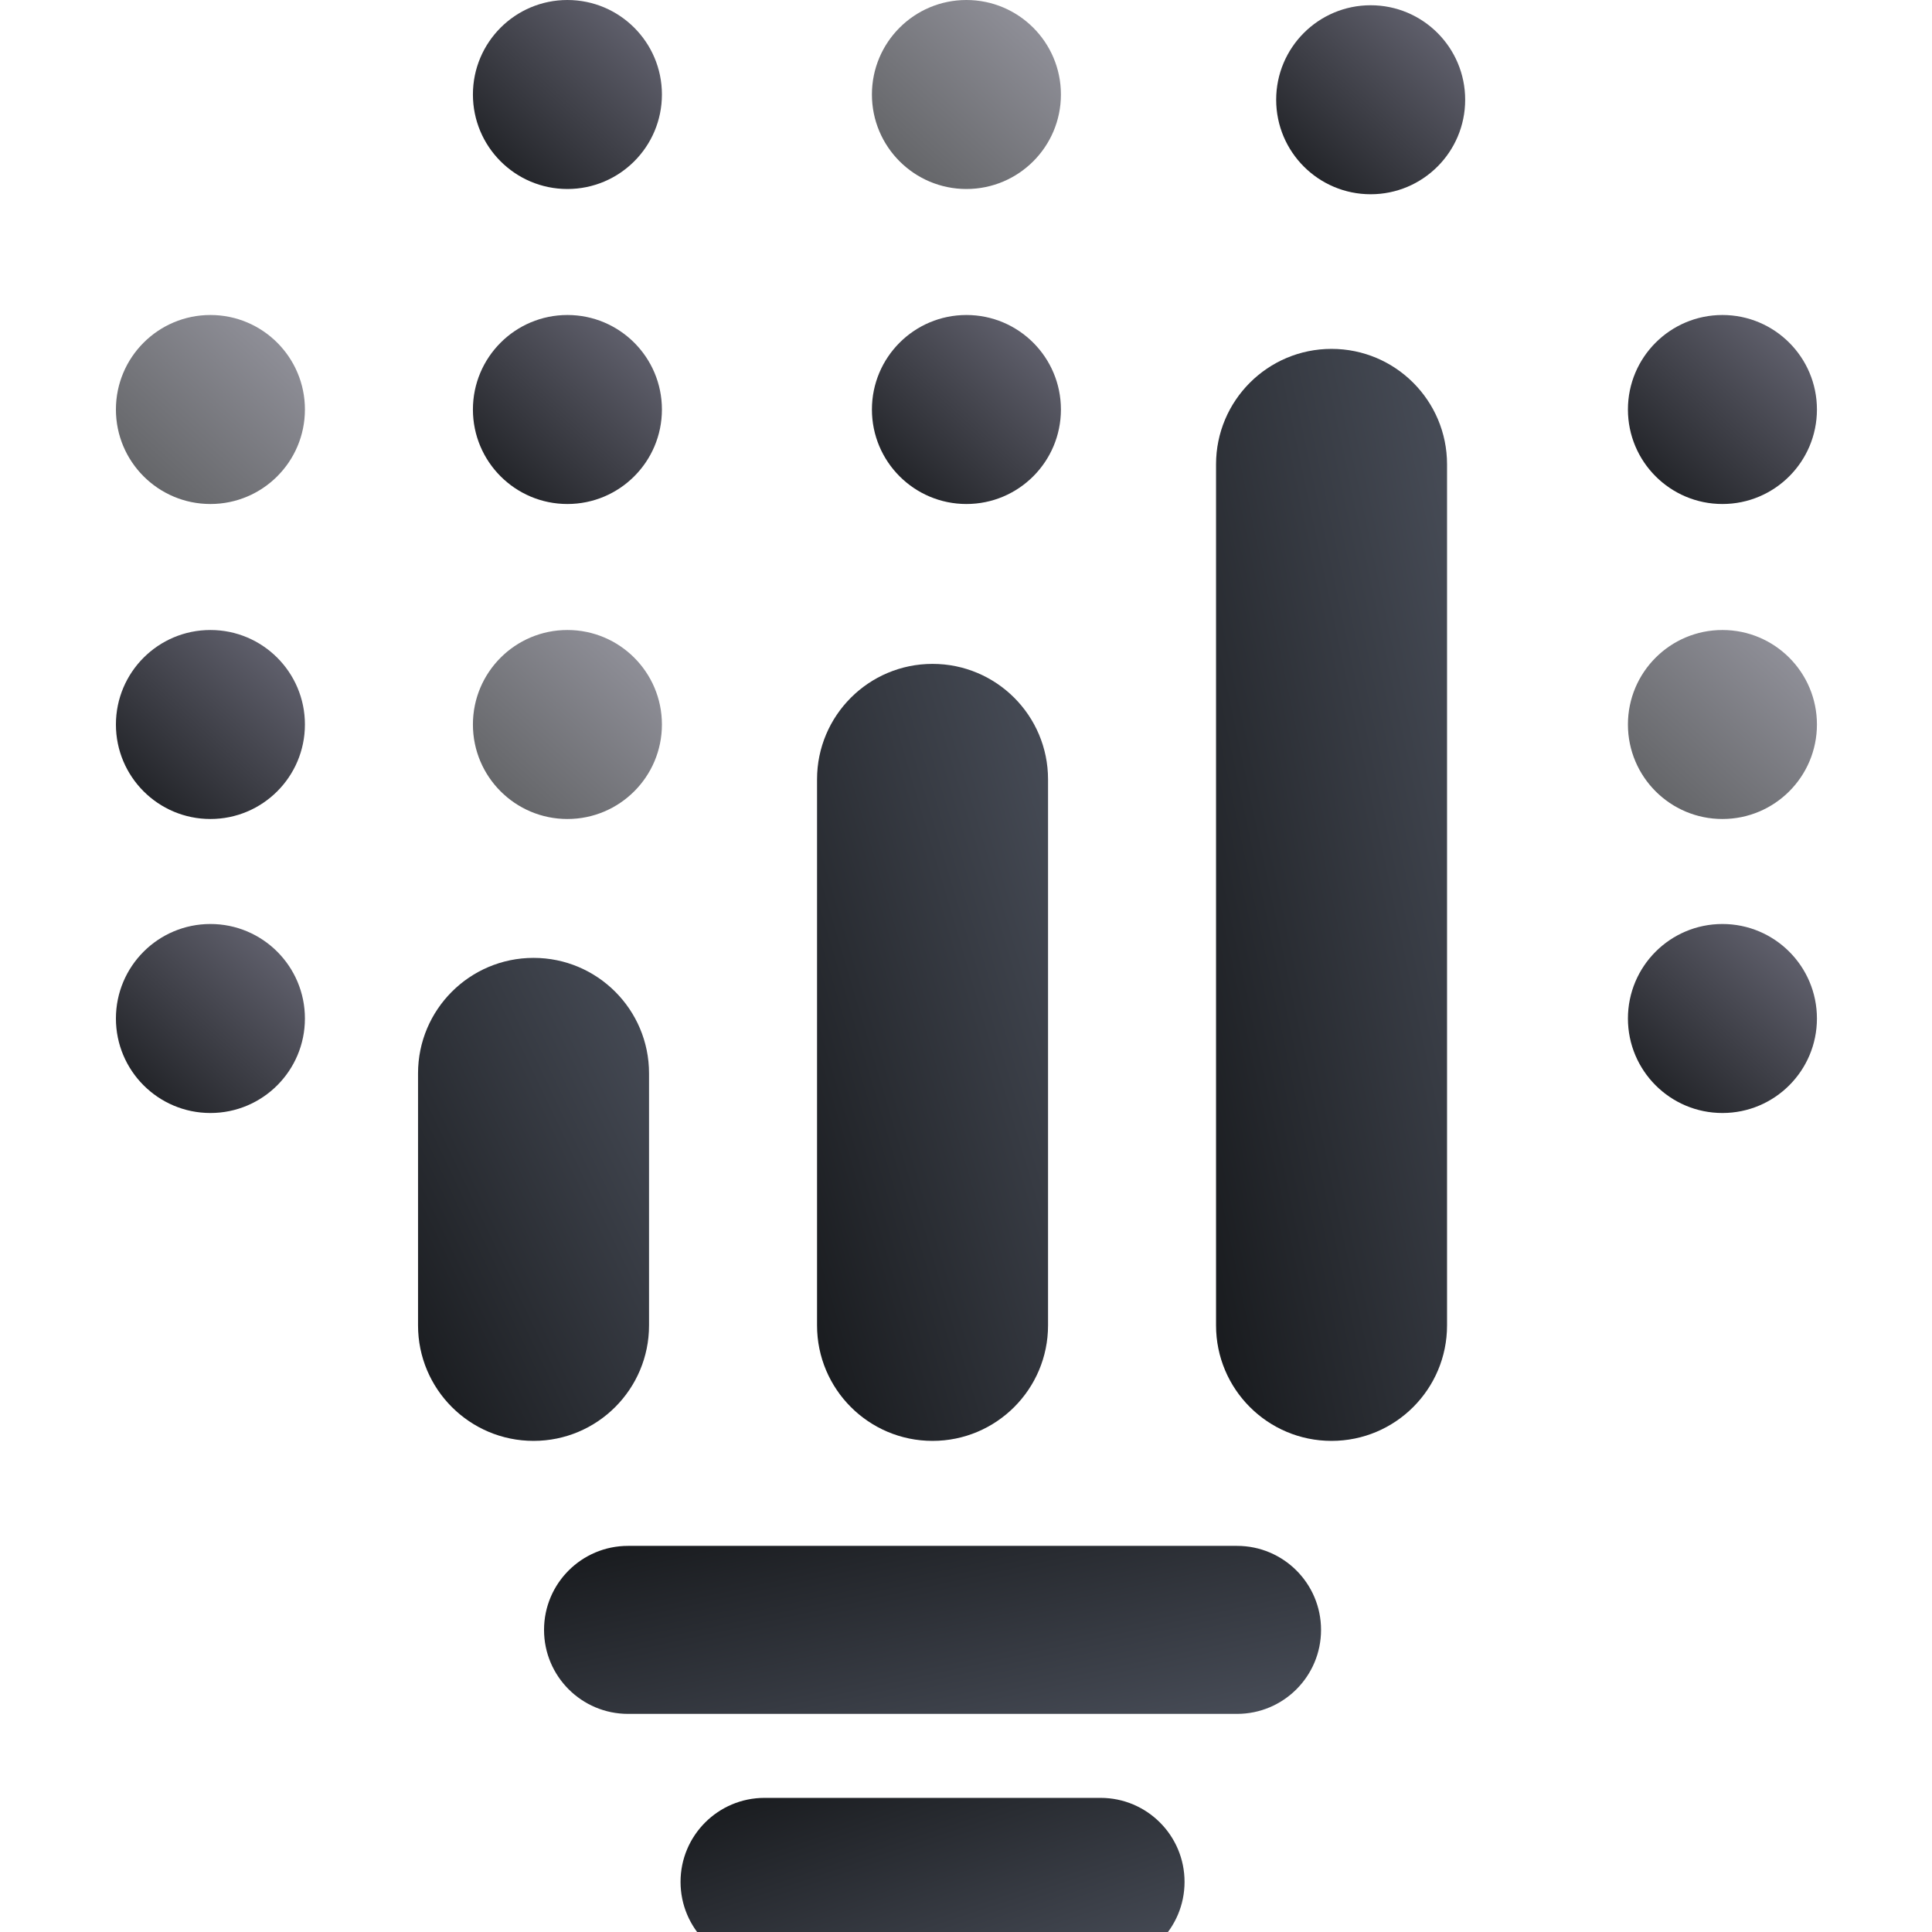
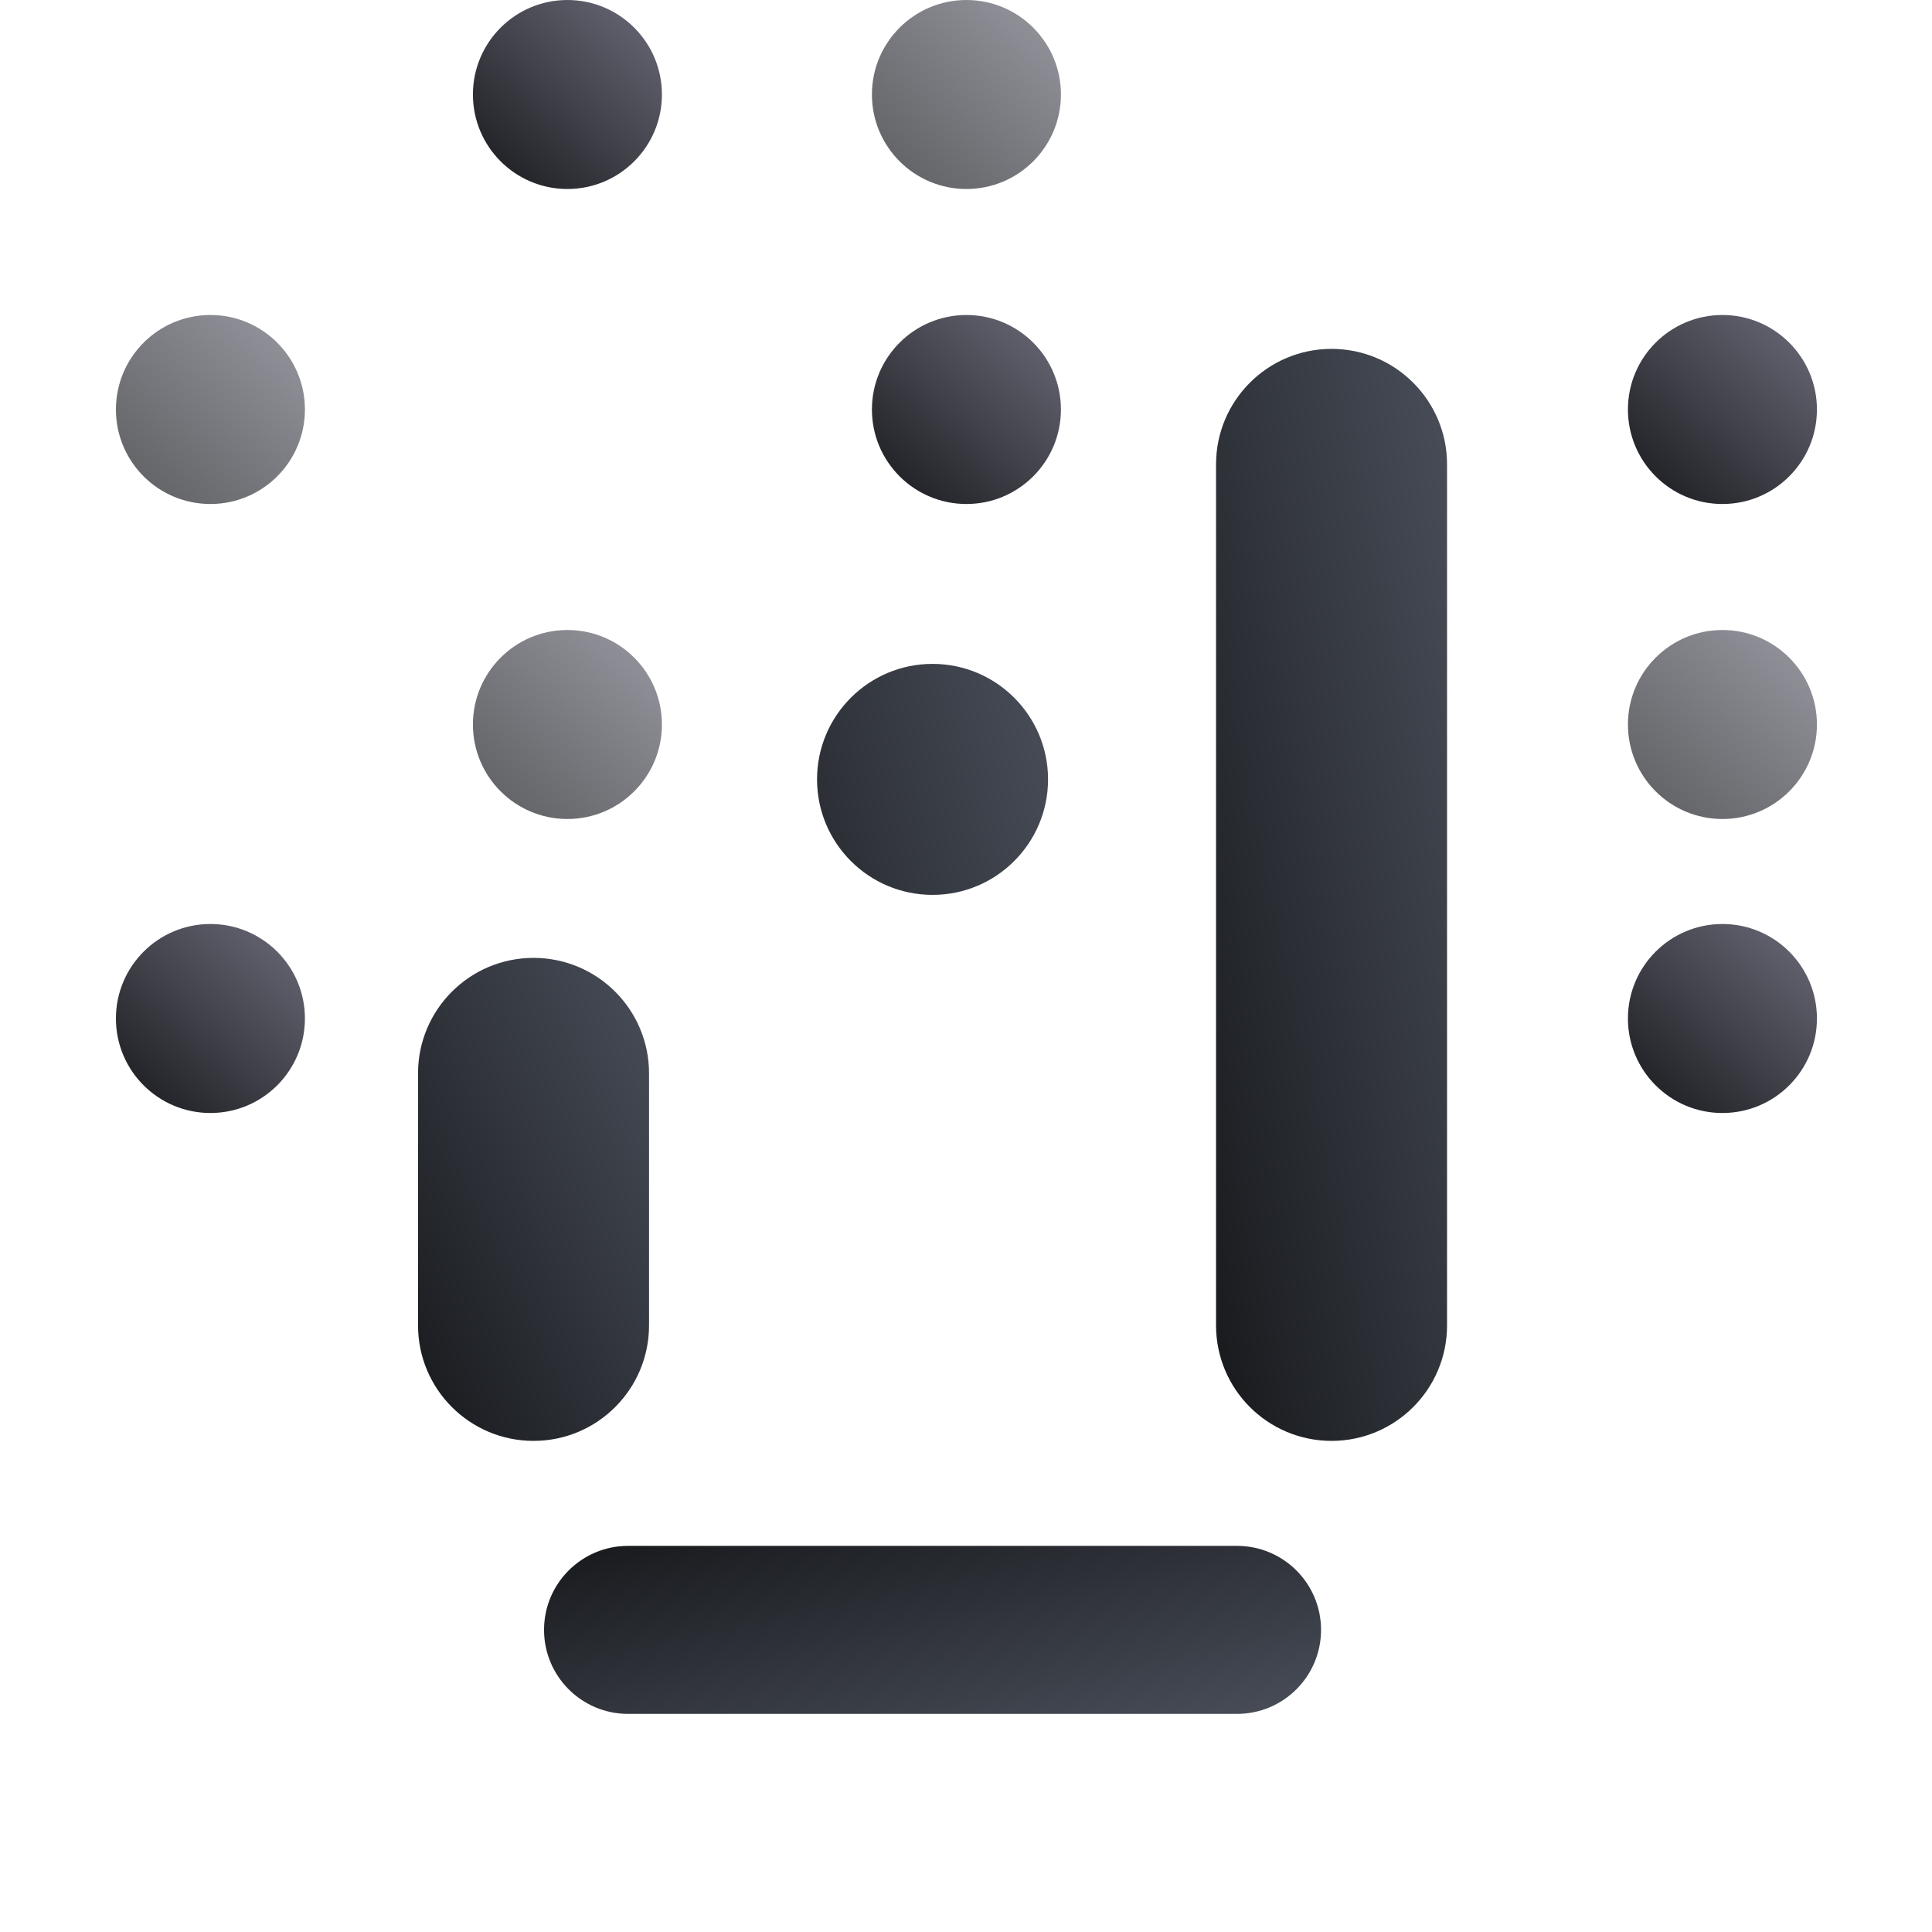
<svg xmlns="http://www.w3.org/2000/svg" fill="none" viewBox="0 0 400 400">
  <path fill="url(#a)" d="M219.653 84.783c0 10.805-8.76 19.565-19.565 19.565-10.806 0-19.566-8.76-19.566-19.565 0-10.806 8.76-19.566 19.566-19.566 10.805 0 19.565 8.76 19.565 19.566Z" />
-   <path fill="url(#b)" d="M137.044 84.783c0 10.805-8.76 19.565-19.566 19.565-10.805 0-19.565-8.76-19.565-19.565 0-10.806 8.76-19.566 19.565-19.566 10.806 0 19.566 8.76 19.566 19.566Z" />
  <path fill="url(#c)" d="M219.653 19.565c0 10.806-8.76 19.565-19.565 19.565-10.806 0-19.566-8.76-19.566-19.565C180.522 8.76 189.282 0 200.088 0c10.805 0 19.565 8.76 19.565 19.565Z" opacity=".7" />
-   <path fill="url(#d)" d="M303.349 20.652c0 10.806-8.759 19.565-19.565 19.565-10.806 0-19.565-8.76-19.565-19.565 0-10.805 8.759-19.565 19.565-19.565 10.806 0 19.565 8.76 19.565 19.565Z" />
  <path fill="url(#e)" d="M137.044 19.565c0 10.806-8.76 19.565-19.566 19.565-10.805 0-19.565-8.76-19.565-19.565C97.913 8.76 106.673 0 117.478 0c10.806 0 19.566 8.76 19.566 19.565Z" />
  <path fill="url(#f)" d="M137.044 150c0 10.806-8.76 19.565-19.566 19.565-10.805 0-19.565-8.759-19.565-19.565 0-10.806 8.76-19.565 19.565-19.565 10.806 0 19.566 8.759 19.566 19.565Z" opacity=".7" />
  <path fill="url(#g)" d="M63.13 84.783c0 10.805-8.759 19.565-19.565 19.565C32.76 104.348 24 95.588 24 84.783c0-10.806 8.76-19.566 19.565-19.566 10.806 0 19.566 8.76 19.566 19.566Z" opacity=".7" />
-   <path fill="url(#h)" d="M63.13 150c0 10.806-8.759 19.565-19.565 19.565C32.76 169.565 24 160.806 24 150c0-10.806 8.76-19.565 19.565-19.565 10.806 0 19.566 8.759 19.566 19.565Z" />
  <path fill="url(#i)" d="M63.13 210.87c0 10.805-8.759 19.565-19.565 19.565-10.805 0-19.565-8.76-19.565-19.565 0-10.806 8.76-19.566 19.565-19.566 10.806 0 19.566 8.76 19.566 19.566Z" />
  <path fill="url(#j)" d="M376.177 84.783c0 10.805-8.76 19.565-19.566 19.565-10.805 0-19.565-8.76-19.565-19.565 0-10.806 8.76-19.566 19.565-19.566 10.806 0 19.566 8.76 19.566 19.566Z" />
  <path fill="url(#k)" d="M376.177 150c0 10.806-8.76 19.565-19.566 19.565-10.805 0-19.565-8.759-19.565-19.565 0-10.806 8.76-19.565 19.565-19.565 10.806 0 19.566 8.759 19.566 19.565Z" opacity=".7" />
  <path fill="url(#l)" d="M376.177 210.87c0 10.805-8.76 19.565-19.566 19.565-10.805 0-19.565-8.76-19.565-19.565 0-10.806 8.76-19.566 19.565-19.566 10.806 0 19.566 8.76 19.566 19.566Z" />
  <g filter="url(#m)">
    <path fill="url(#n)" d="M93.565 215.217c0-13.206 10.707-23.913 23.914-23.913s23.913 10.707 23.913 23.913v52.174c0 13.207-10.706 23.913-23.913 23.913s-23.914-10.706-23.914-23.913v-52.174Z" />
  </g>
  <g filter="url(#o)">
-     <path fill="url(#p)" d="M176.175 154.348c0-13.207 10.706-23.913 23.913-23.913s23.913 10.706 23.913 23.913v113.043c0 13.207-10.706 23.913-23.913 23.913s-23.913-10.706-23.913-23.913V154.348Z" />
+     <path fill="url(#p)" d="M176.175 154.348c0-13.207 10.706-23.913 23.913-23.913s23.913 10.706 23.913 23.913c0 13.207-10.706 23.913-23.913 23.913s-23.913-10.706-23.913-23.913V154.348Z" />
  </g>
  <g filter="url(#q)">
    <path fill="url(#r)" d="M258.784 89.13c0-13.206 10.706-23.913 23.913-23.913s23.914 10.707 23.914 23.913v178.261c0 13.207-10.707 23.913-23.914 23.913s-23.913-10.706-23.913-23.913V89.131Z" />
  </g>
  <g filter="url(#s)">
    <path fill="url(#t)" d="M263.132 313.043c9.605 0 17.391 7.787 17.391 17.392s-7.786 17.391-17.391 17.391H137.044c-9.605 0-17.391-7.786-17.391-17.391 0-9.605 7.786-17.392 17.391-17.392h126.088Z" />
  </g>
  <g filter="url(#u)">
-     <path fill="url(#v)" d="M234.871 365.217c9.605 0 17.392 7.787 17.392 17.392S244.476 400 234.871 400h-69.565c-9.605 0-17.392-7.786-17.392-17.391 0-9.605 7.787-17.392 17.392-17.392h69.565Z" />
-   </g>
+     </g>
  <defs>
    <linearGradient id="a" x1="182.153" x2="219.653" y1="105.978" y2="65.217" gradientUnits="userSpaceOnUse">
      <stop stop-color="#17191C" />
      <stop offset=".935" stop-color="#666673" />
    </linearGradient>
    <linearGradient id="b" x1="99.543" x2="137.044" y1="105.978" y2="65.217" gradientUnits="userSpaceOnUse">
      <stop stop-color="#17191C" />
      <stop offset=".935" stop-color="#666673" />
    </linearGradient>
    <linearGradient id="c" x1="182.153" x2="219.653" y1="40.761" y2="0" gradientUnits="userSpaceOnUse">
      <stop stop-color="#17191C" />
      <stop offset=".935" stop-color="#666673" />
    </linearGradient>
    <linearGradient id="d" x1="265.849" x2="303.349" y1="41.848" y2="1.087" gradientUnits="userSpaceOnUse">
      <stop stop-color="#17191C" />
      <stop offset=".935" stop-color="#666673" />
    </linearGradient>
    <linearGradient id="e" x1="99.543" x2="137.044" y1="40.761" y2="0" gradientUnits="userSpaceOnUse">
      <stop stop-color="#17191C" />
      <stop offset=".935" stop-color="#666673" />
    </linearGradient>
    <linearGradient id="f" x1="99.543" x2="137.044" y1="171.196" y2="130.435" gradientUnits="userSpaceOnUse">
      <stop stop-color="#17191C" />
      <stop offset=".935" stop-color="#666673" />
    </linearGradient>
    <linearGradient id="g" x1="25.63" x2="63.13" y1="105.978" y2="65.217" gradientUnits="userSpaceOnUse">
      <stop stop-color="#17191C" />
      <stop offset=".935" stop-color="#666673" />
    </linearGradient>
    <linearGradient id="h" x1="25.63" x2="63.13" y1="171.196" y2="130.435" gradientUnits="userSpaceOnUse">
      <stop stop-color="#17191C" />
      <stop offset=".935" stop-color="#666673" />
    </linearGradient>
    <linearGradient id="i" x1="25.63" x2="63.13" y1="232.065" y2="191.304" gradientUnits="userSpaceOnUse">
      <stop stop-color="#17191C" />
      <stop offset=".935" stop-color="#666673" />
    </linearGradient>
    <linearGradient id="j" x1="338.676" x2="376.176" y1="105.978" y2="65.217" gradientUnits="userSpaceOnUse">
      <stop stop-color="#17191C" />
      <stop offset=".935" stop-color="#666673" />
    </linearGradient>
    <linearGradient id="k" x1="338.676" x2="376.176" y1="171.196" y2="130.435" gradientUnits="userSpaceOnUse">
      <stop stop-color="#17191C" />
      <stop offset=".935" stop-color="#666673" />
    </linearGradient>
    <linearGradient id="l" x1="338.676" x2="376.176" y1="232.065" y2="191.304" gradientUnits="userSpaceOnUse">
      <stop stop-color="#17191C" />
      <stop offset=".935" stop-color="#666673" />
    </linearGradient>
    <linearGradient id="n" x1="93.565" x2="171.412" y1="291.304" y2="254.073" gradientUnits="userSpaceOnUse">
      <stop stop-color="#17191C" />
      <stop offset="1" stop-color="#494E59" />
    </linearGradient>
    <linearGradient id="p" x1="176.175" x2="264.06" y1="291.304" y2="265.176" gradientUnits="userSpaceOnUse">
      <stop stop-color="#17191C" />
      <stop offset="1" stop-color="#494E59" />
    </linearGradient>
    <linearGradient id="r" x1="258.784" x2="350.34" y1="291.304" y2="271.937" gradientUnits="userSpaceOnUse">
      <stop stop-color="#17191C" />
      <stop offset="1" stop-color="#494E59" />
    </linearGradient>
    <linearGradient id="t" x1="119.653" x2="134.022" y1="313.043" y2="379.502" gradientUnits="userSpaceOnUse">
      <stop stop-color="#17191C" />
      <stop offset="1" stop-color="#494E59" />
    </linearGradient>
    <linearGradient id="v" x1="147.914" x2="168.784" y1="365.217" y2="427.826" gradientUnits="userSpaceOnUse">
      <stop stop-color="#17191C" />
      <stop offset="1" stop-color="#494E59" />
    </linearGradient>
    <filter id="m" width="54.841" height="107.015" x="86.551" y="191.304" color-interpolation-filters="sRGB" filterUnits="userSpaceOnUse">
      <feFlood flood-opacity="0" result="BackgroundImageFix" />
      <feBlend in="SourceGraphic" in2="BackgroundImageFix" result="shape" />
      <feColorMatrix in="SourceAlpha" result="hardAlpha" values="0 0 0 0 0 0 0 0 0 0 0 0 0 0 0 0 0 0 127 0" />
      <feOffset dx="-7.015" dy="7.015" />
      <feGaussianBlur stdDeviation="7.015" />
      <feComposite in2="hardAlpha" k2="-1" k3="1" operator="arithmetic" />
      <feColorMatrix values="0 0 0 0 1 0 0 0 0 1 0 0 0 0 1 0 0 0 0.1 0" />
      <feBlend in2="shape" result="effect1_innerShadow_12618_37358" />
    </filter>
    <filter id="o" width="54.841" height="167.884" x="169.16" y="130.435" color-interpolation-filters="sRGB" filterUnits="userSpaceOnUse">
      <feFlood flood-opacity="0" result="BackgroundImageFix" />
      <feBlend in="SourceGraphic" in2="BackgroundImageFix" result="shape" />
      <feColorMatrix in="SourceAlpha" result="hardAlpha" values="0 0 0 0 0 0 0 0 0 0 0 0 0 0 0 0 0 0 127 0" />
      <feOffset dx="-7.015" dy="7.015" />
      <feGaussianBlur stdDeviation="7.015" />
      <feComposite in2="hardAlpha" k2="-1" k3="1" operator="arithmetic" />
      <feColorMatrix values="0 0 0 0 1 0 0 0 0 1 0 0 0 0 1 0 0 0 0.1 0" />
      <feBlend in2="shape" result="effect1_innerShadow_12618_37358" />
    </filter>
    <filter id="q" width="54.841" height="233.101" x="251.77" y="65.217" color-interpolation-filters="sRGB" filterUnits="userSpaceOnUse">
      <feFlood flood-opacity="0" result="BackgroundImageFix" />
      <feBlend in="SourceGraphic" in2="BackgroundImageFix" result="shape" />
      <feColorMatrix in="SourceAlpha" result="hardAlpha" values="0 0 0 0 0 0 0 0 0 0 0 0 0 0 0 0 0 0 127 0" />
      <feOffset dx="-7.015" dy="7.015" />
      <feGaussianBlur stdDeviation="7.015" />
      <feComposite in2="hardAlpha" k2="-1" k3="1" operator="arithmetic" />
      <feColorMatrix values="0 0 0 0 1 0 0 0 0 1 0 0 0 0 1 0 0 0 0.1 0" />
      <feBlend in2="shape" result="effect1_innerShadow_12618_37358" />
    </filter>
    <filter id="s" width="167.886" height="41.797" x="112.638" y="313.043" color-interpolation-filters="sRGB" filterUnits="userSpaceOnUse">
      <feFlood flood-opacity="0" result="BackgroundImageFix" />
      <feBlend in="SourceGraphic" in2="BackgroundImageFix" result="shape" />
      <feColorMatrix in="SourceAlpha" result="hardAlpha" values="0 0 0 0 0 0 0 0 0 0 0 0 0 0 0 0 0 0 127 0" />
      <feOffset dx="-7.015" dy="7.015" />
      <feGaussianBlur stdDeviation="7.015" />
      <feComposite in2="hardAlpha" k2="-1" k3="1" operator="arithmetic" />
      <feColorMatrix values="0 0 0 0 1 0 0 0 0 1 0 0 0 0 1 0 0 0 0.1 0" />
      <feBlend in2="shape" result="effect1_innerShadow_12618_37358" />
    </filter>
    <filter id="u" width="111.363" height="41.797" x="140.9" y="365.217" color-interpolation-filters="sRGB" filterUnits="userSpaceOnUse">
      <feFlood flood-opacity="0" result="BackgroundImageFix" />
      <feBlend in="SourceGraphic" in2="BackgroundImageFix" result="shape" />
      <feColorMatrix in="SourceAlpha" result="hardAlpha" values="0 0 0 0 0 0 0 0 0 0 0 0 0 0 0 0 0 0 127 0" />
      <feOffset dx="-7.015" dy="7.015" />
      <feGaussianBlur stdDeviation="7.015" />
      <feComposite in2="hardAlpha" k2="-1" k3="1" operator="arithmetic" />
      <feColorMatrix values="0 0 0 0 1 0 0 0 0 1 0 0 0 0 1 0 0 0 0.1 0" />
      <feBlend in2="shape" result="effect1_innerShadow_12618_37358" />
    </filter>
  </defs>
</svg>